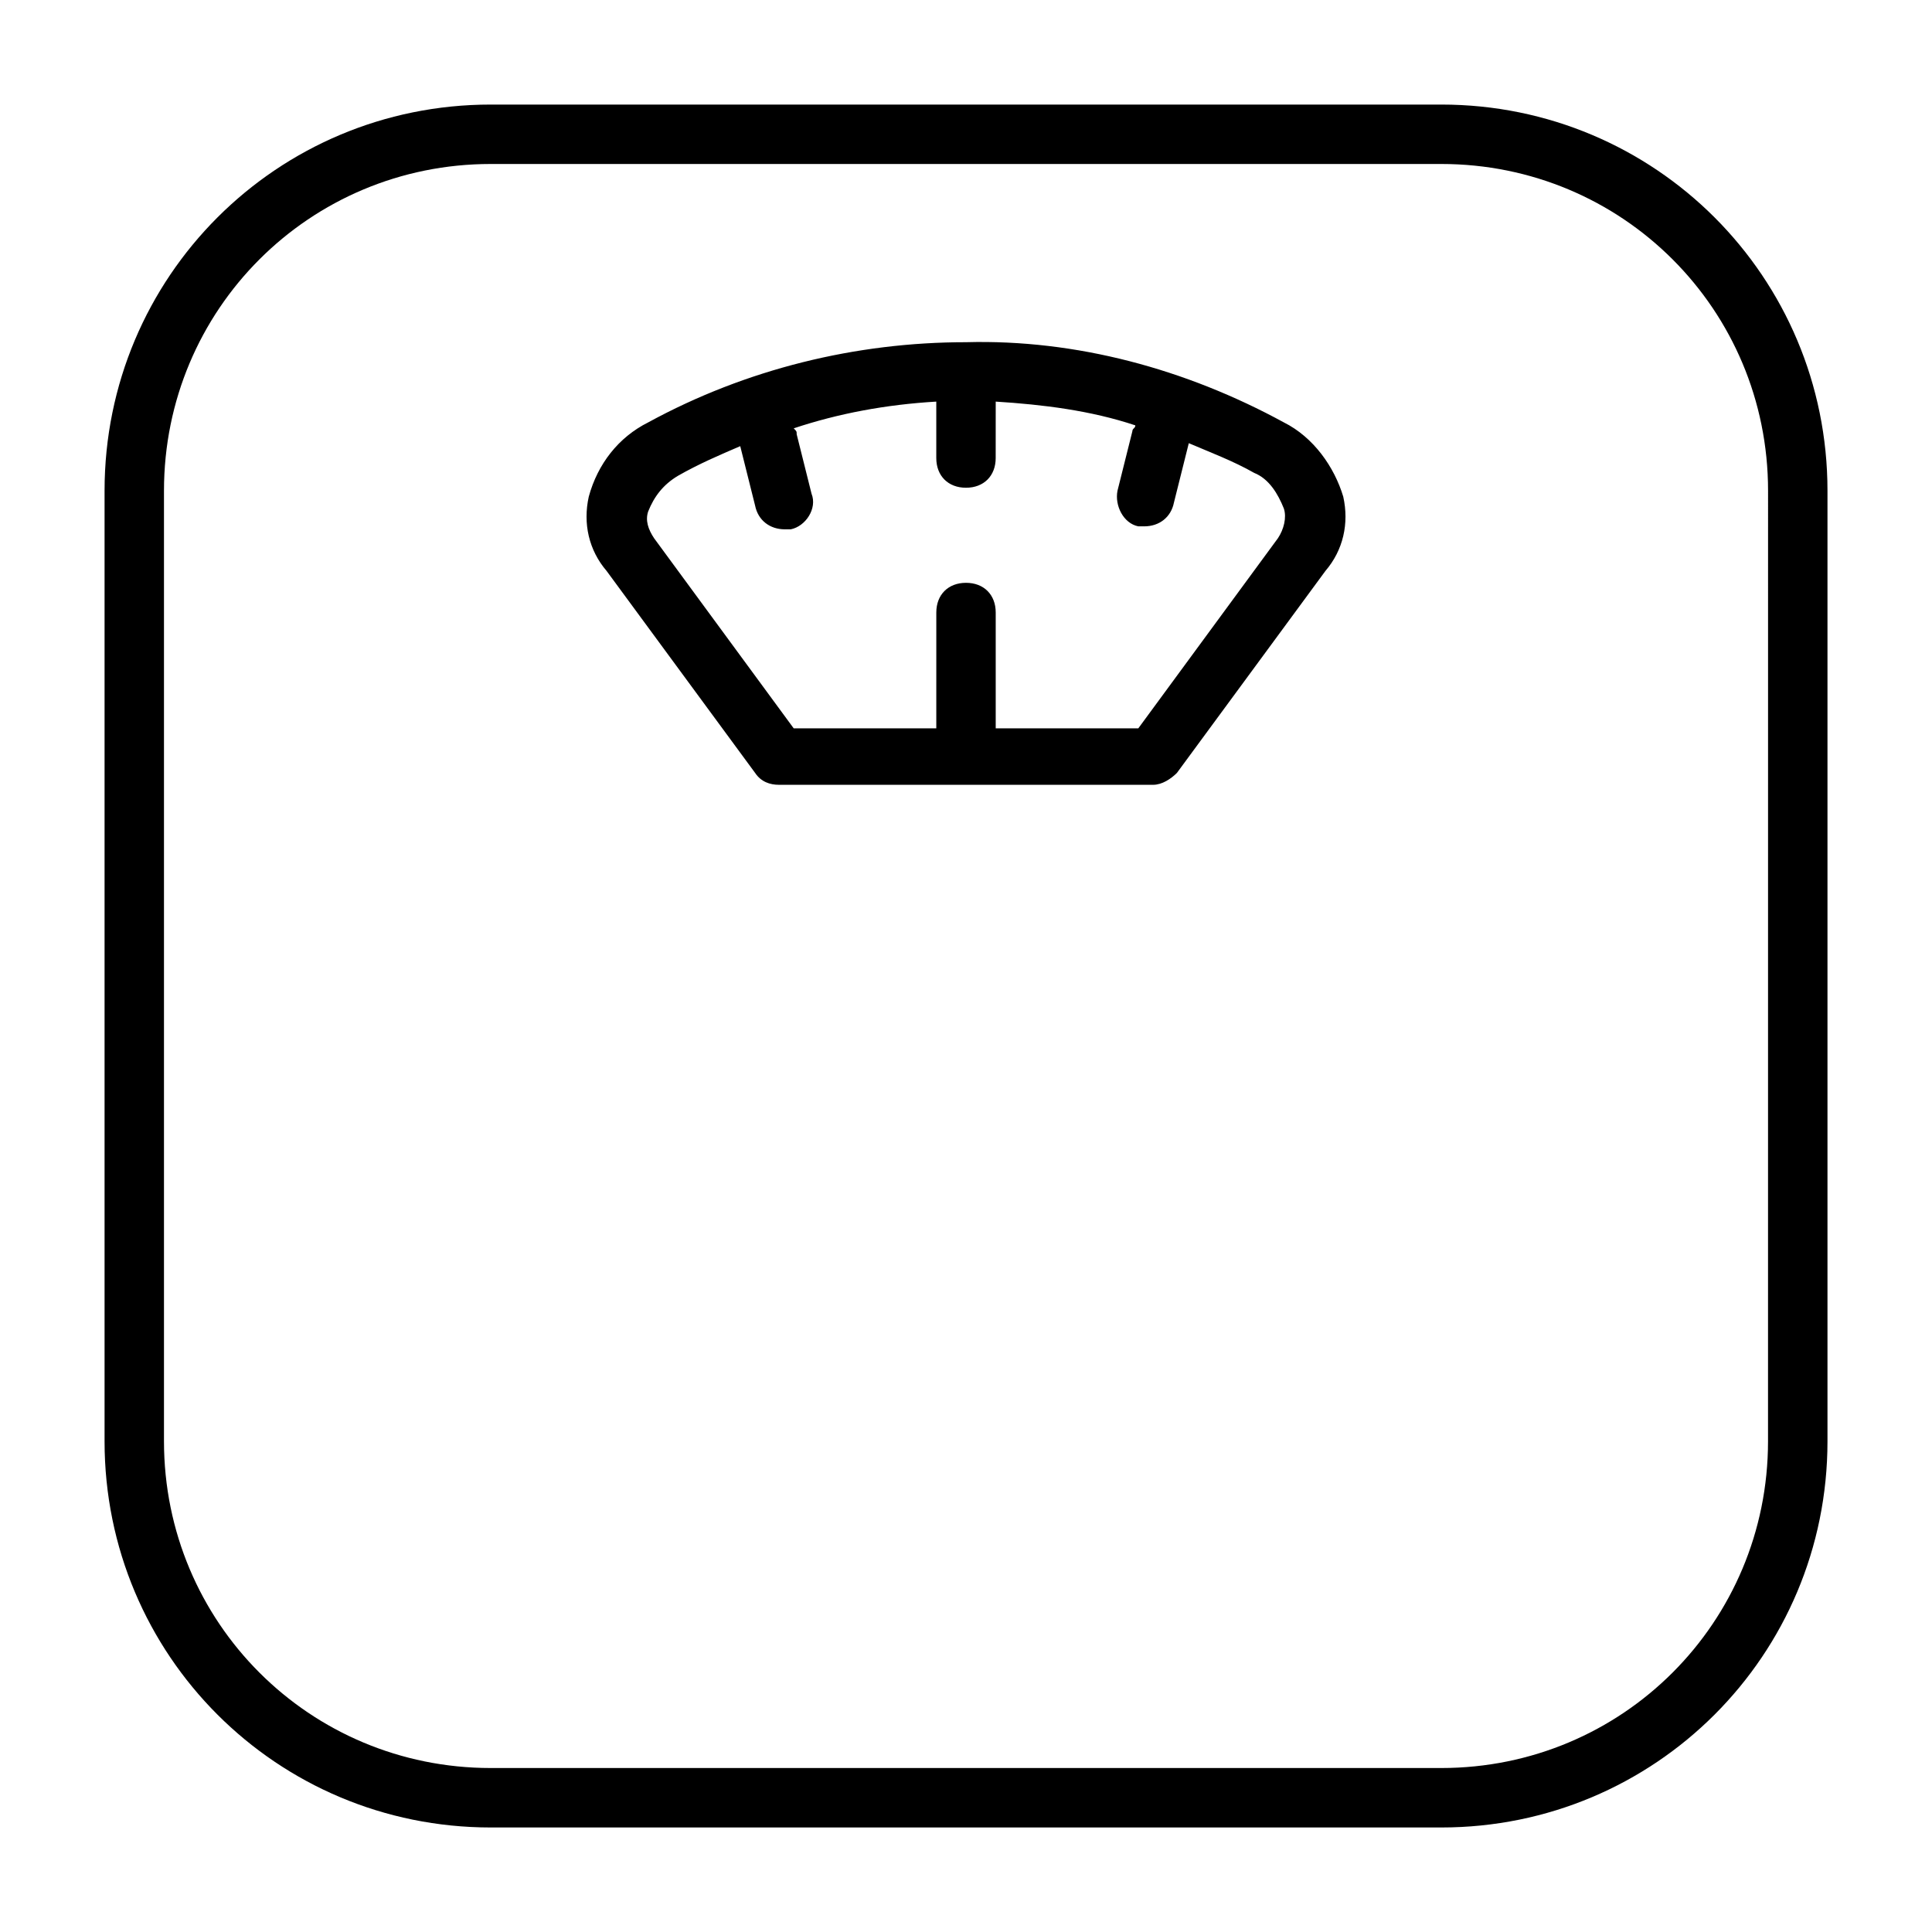
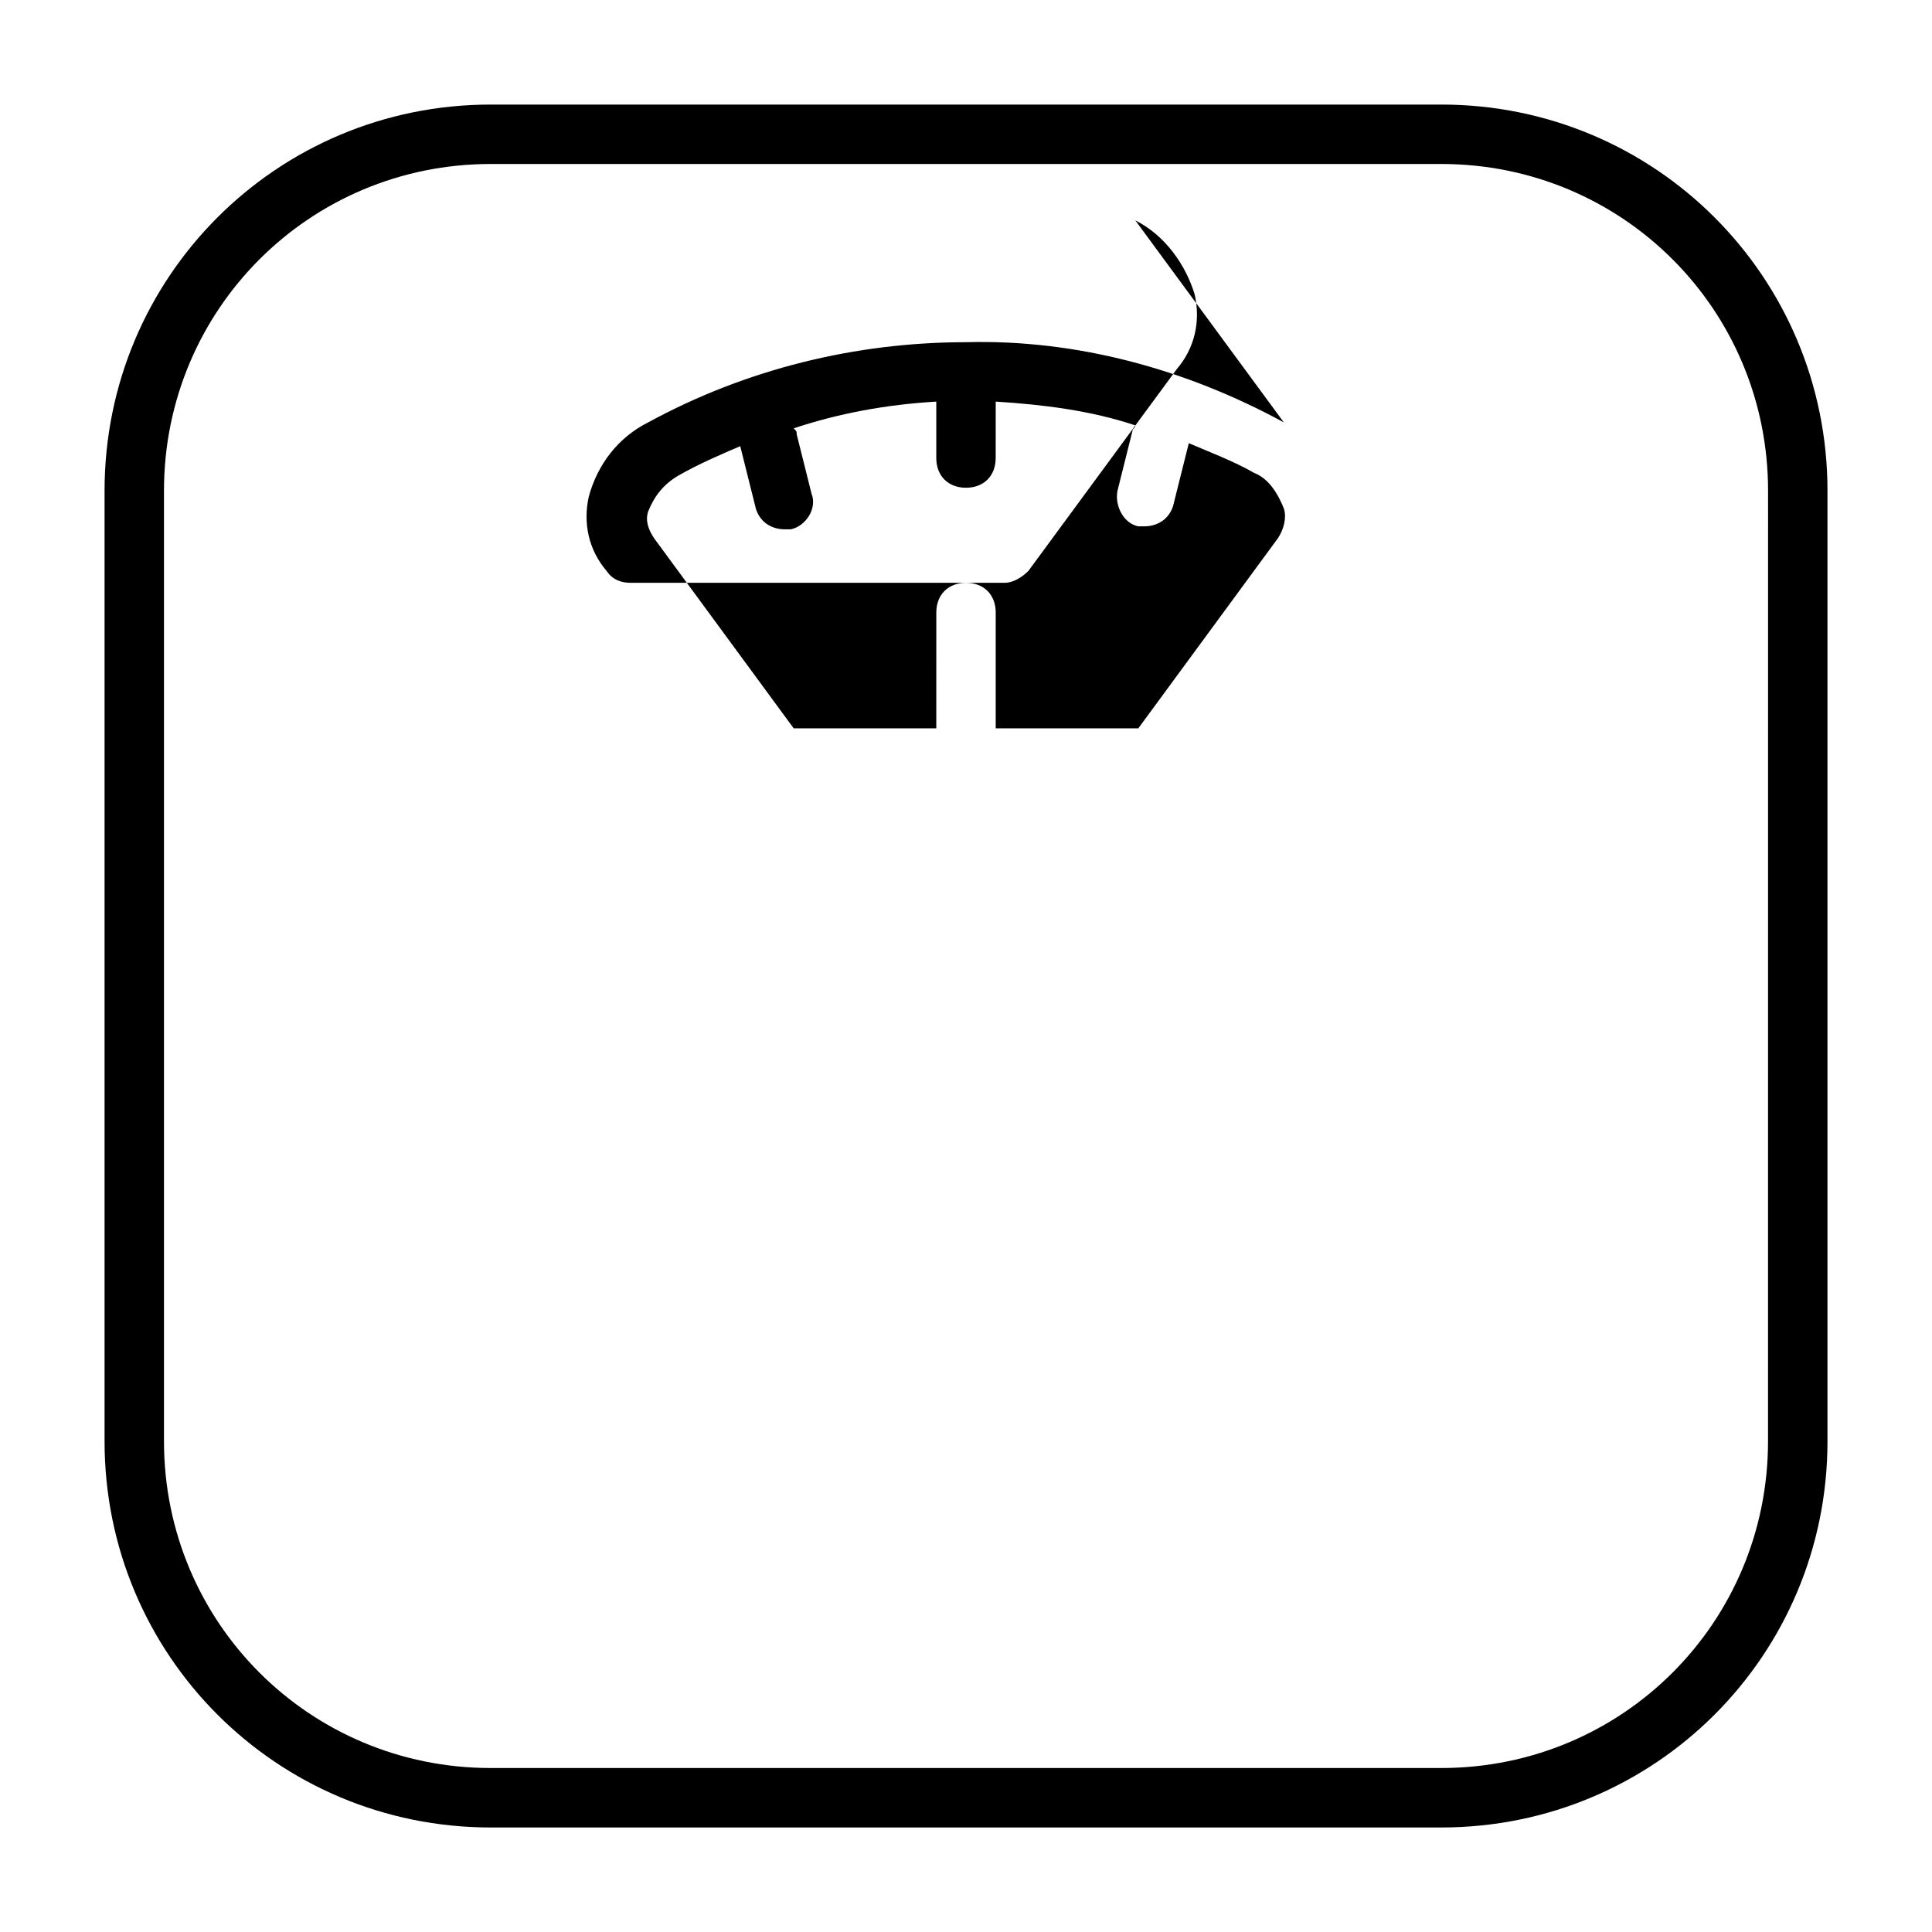
<svg xmlns="http://www.w3.org/2000/svg" fill="#000000" width="800px" height="800px" version="1.1" viewBox="144 144 512 512">
-   <path d="m525.95 171.71h-251.9c-56.68 0-102.34 45.656-102.34 102.34v251.91c0 56.68 45.656 102.34 102.34 102.34h251.91c56.68 0 102.34-45.656 102.34-102.34v-251.91c0-56.68-45.66-102.34-102.34-102.34zm86.594 354.24c0 48.02-38.574 86.594-86.594 86.594h-251.9c-48.02 0-86.594-38.574-86.594-86.594v-251.9c0-48.02 38.574-86.594 86.594-86.594h251.91c48.02 0 86.594 38.574 86.594 86.594zm-128.31-270.01c-25.977-14.168-55.105-22.043-84.23-21.254-29.125 0-58.254 7.086-84.23 21.254-7.871 3.938-13.383 11.02-15.742 19.68-1.574 7.086 0 14.168 4.723 19.68l39.359 53.531c1.574 2.363 3.938 3.148 6.297 3.148h99.188c2.363 0 4.723-1.574 6.297-3.148l39.359-53.531c4.723-5.512 6.297-12.594 4.723-19.68-2.359-7.871-7.871-15.746-15.742-19.68zm-1.574 30.699-37 50.383h-37.785v-30.699c0-4.723-3.148-7.871-7.871-7.871s-7.871 3.148-7.871 7.871l-0.004 30.699h-37.785l-37-50.383c-1.574-2.363-2.363-4.723-1.574-7.086 1.574-3.938 3.938-7.086 7.871-9.445 5.512-3.148 11.02-5.512 16.531-7.871l3.938 15.742c0.789 3.938 3.938 6.297 7.871 6.297h1.574c3.938-0.789 7.086-5.512 5.512-9.445l-3.938-15.742c0-0.789 0-0.789-0.789-1.574 11.809-3.938 24.402-6.297 37.785-7.086v14.957c0 4.723 3.148 7.871 7.871 7.871 4.723 0 7.871-3.148 7.871-7.871l0.008-14.957c12.594 0.789 25.191 2.363 37 6.297 0 0.789-0.789 0.789-0.789 1.574l-3.938 15.742c-0.789 3.938 1.574 8.66 5.512 9.445h1.574c3.938 0 7.086-2.363 7.871-6.297l3.938-15.742c5.512 2.363 11.809 4.723 17.32 7.871 3.938 1.574 6.297 5.512 7.871 9.445 0.785 2.367 0 5.516-1.574 7.875z" />
+   <path d="m525.95 171.71h-251.9c-56.68 0-102.34 45.656-102.34 102.34v251.91c0 56.68 45.656 102.34 102.34 102.34h251.91c56.68 0 102.34-45.656 102.34-102.34v-251.91c0-56.68-45.66-102.34-102.34-102.34zm86.594 354.24c0 48.02-38.574 86.594-86.594 86.594h-251.9c-48.02 0-86.594-38.574-86.594-86.594v-251.9c0-48.02 38.574-86.594 86.594-86.594h251.91c48.02 0 86.594 38.574 86.594 86.594zm-128.31-270.01c-25.977-14.168-55.105-22.043-84.23-21.254-29.125 0-58.254 7.086-84.23 21.254-7.871 3.938-13.383 11.02-15.742 19.68-1.574 7.086 0 14.168 4.723 19.68c1.574 2.363 3.938 3.148 6.297 3.148h99.188c2.363 0 4.723-1.574 6.297-3.148l39.359-53.531c4.723-5.512 6.297-12.594 4.723-19.68-2.359-7.871-7.871-15.746-15.742-19.68zm-1.574 30.699-37 50.383h-37.785v-30.699c0-4.723-3.148-7.871-7.871-7.871s-7.871 3.148-7.871 7.871l-0.004 30.699h-37.785l-37-50.383c-1.574-2.363-2.363-4.723-1.574-7.086 1.574-3.938 3.938-7.086 7.871-9.445 5.512-3.148 11.02-5.512 16.531-7.871l3.938 15.742c0.789 3.938 3.938 6.297 7.871 6.297h1.574c3.938-0.789 7.086-5.512 5.512-9.445l-3.938-15.742c0-0.789 0-0.789-0.789-1.574 11.809-3.938 24.402-6.297 37.785-7.086v14.957c0 4.723 3.148 7.871 7.871 7.871 4.723 0 7.871-3.148 7.871-7.871l0.008-14.957c12.594 0.789 25.191 2.363 37 6.297 0 0.789-0.789 0.789-0.789 1.574l-3.938 15.742c-0.789 3.938 1.574 8.66 5.512 9.445h1.574c3.938 0 7.086-2.363 7.871-6.297l3.938-15.742c5.512 2.363 11.809 4.723 17.32 7.871 3.938 1.574 6.297 5.512 7.871 9.445 0.785 2.367 0 5.516-1.574 7.875z" />
</svg>